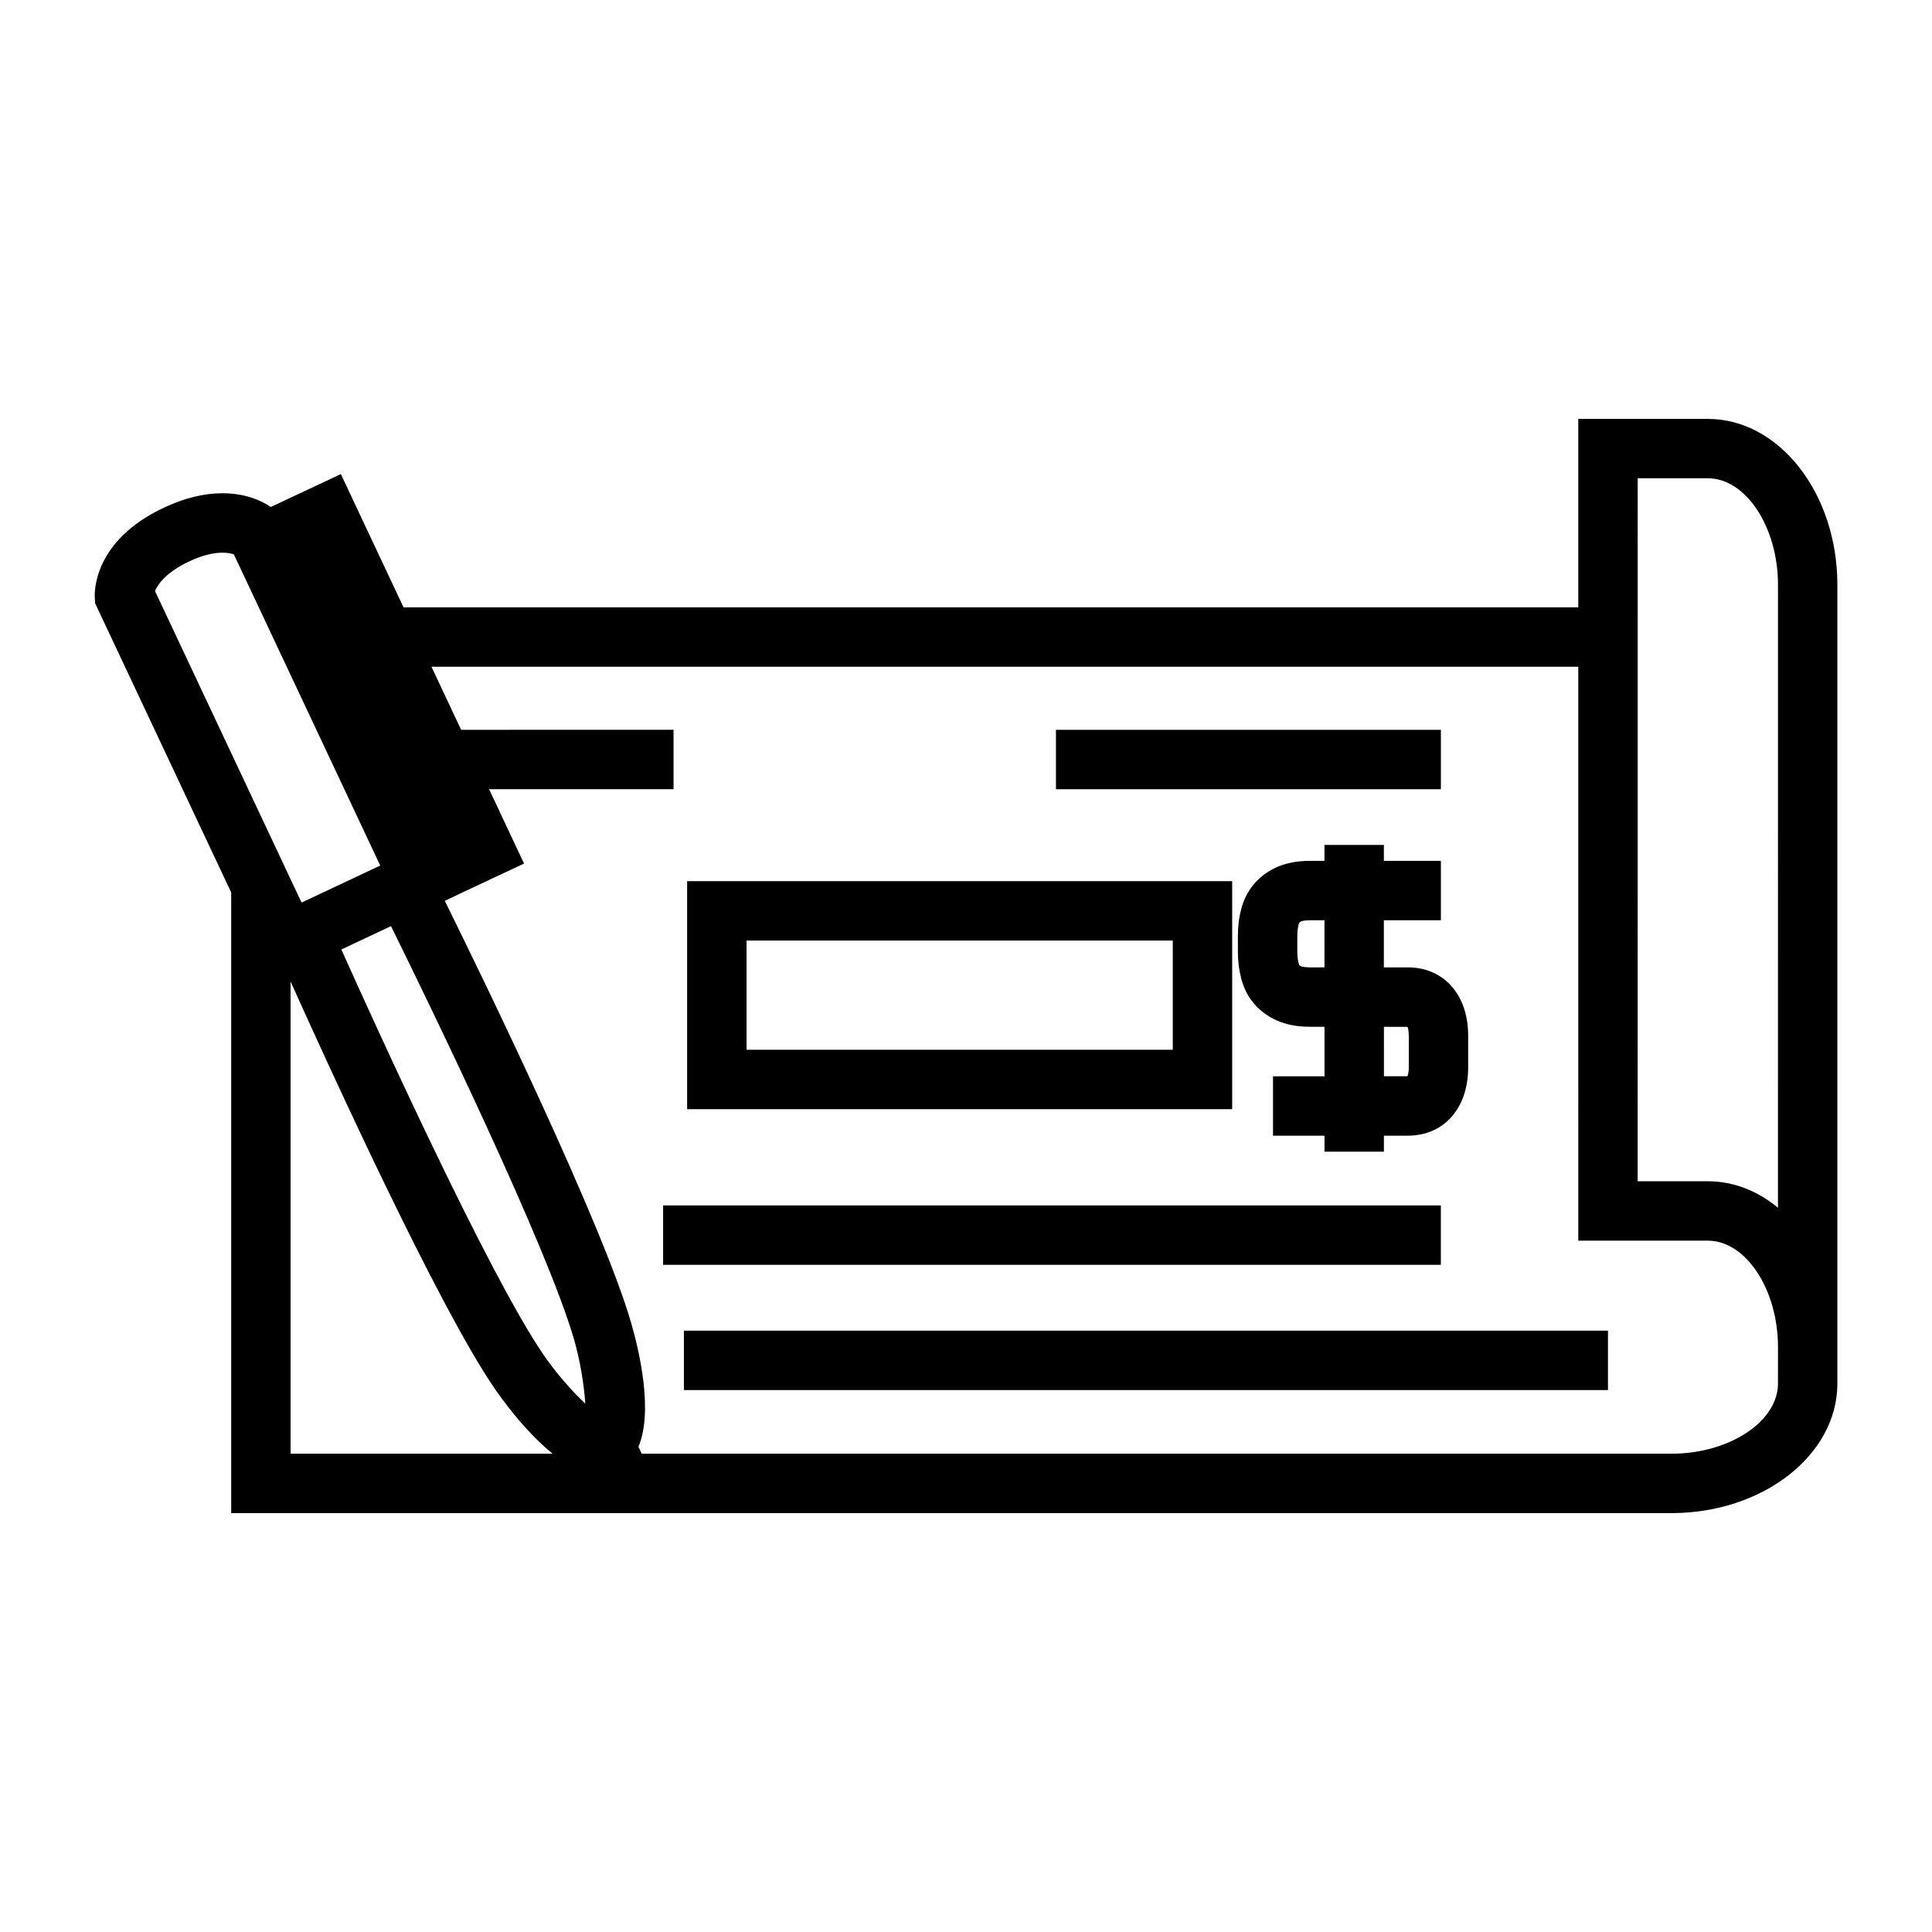
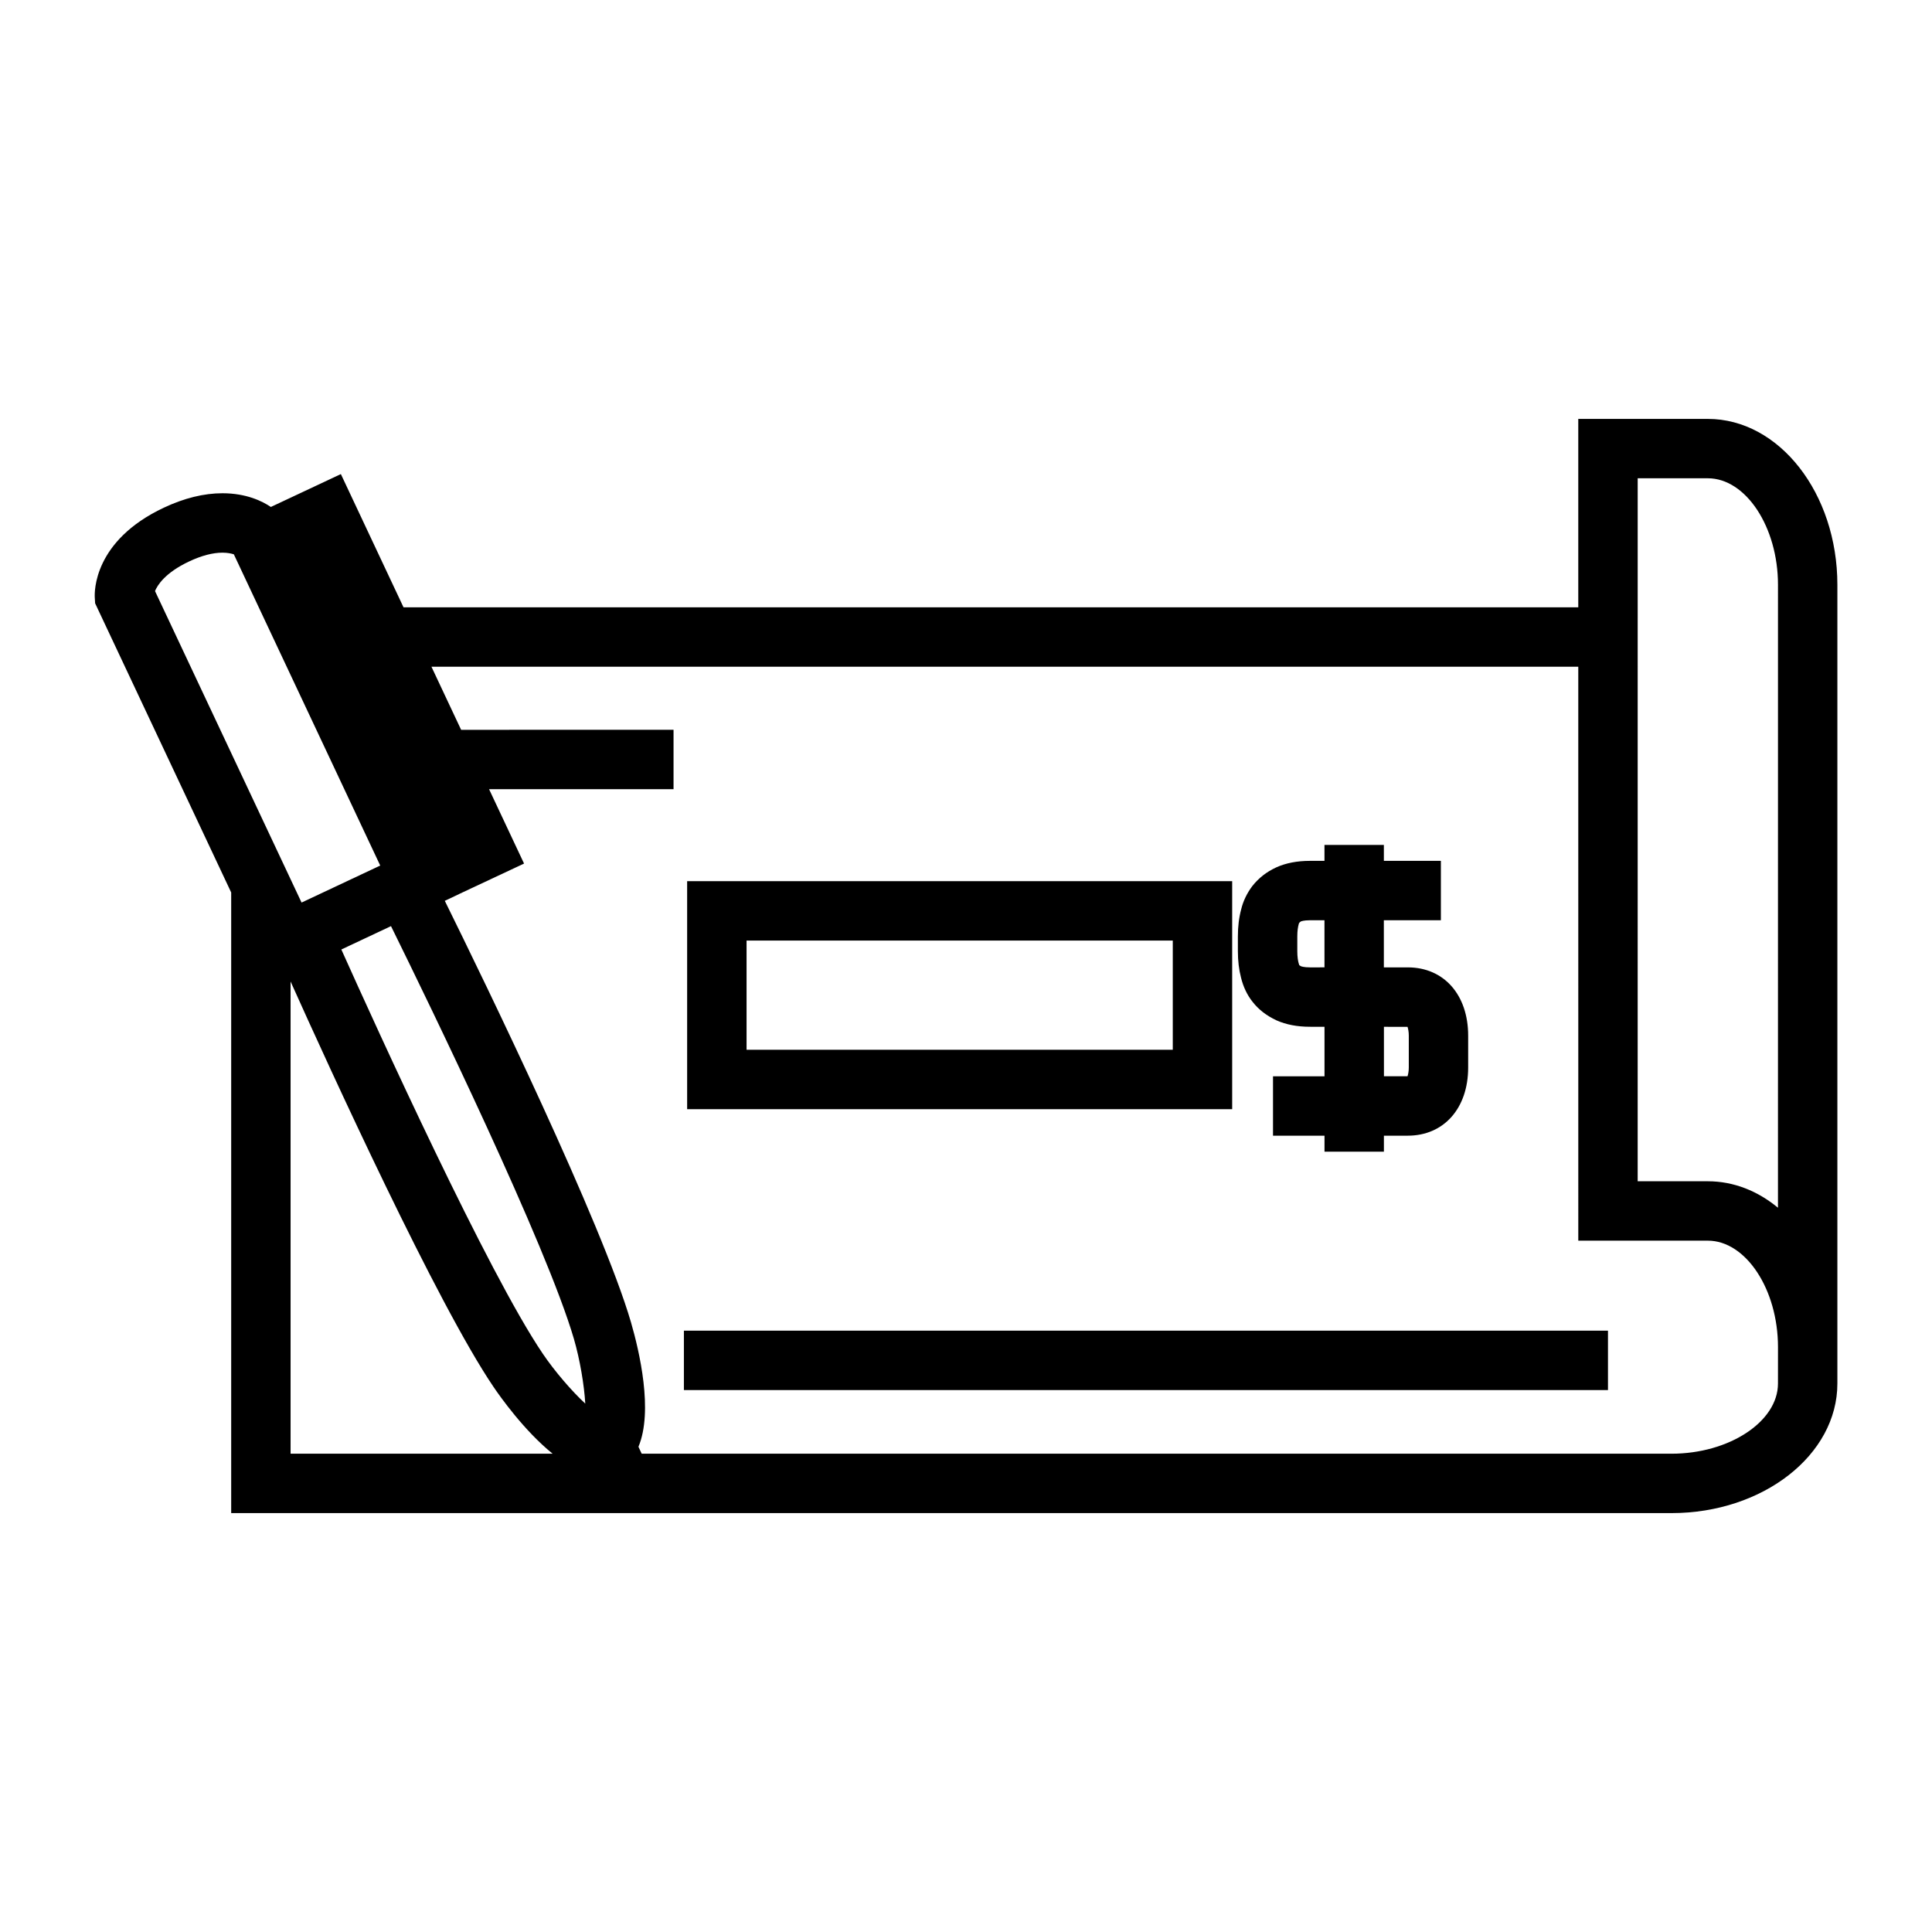
<svg xmlns="http://www.w3.org/2000/svg" fill="#000000" width="800px" height="800px" version="1.1" viewBox="144 144 512 512">
  <g>
    <path d="m596.59 255.01h-34.332v49.941l-311.32-0.004-16.605-35.309-18.551 8.711c-2.215-1.496-6.473-3.633-12.836-3.633-4.906 0-10.129 1.285-15.523 3.824-18.652 8.77-18.398 22.316-18.305 23.824l0.09 1.512 36.059 76.641v164.47h381.7c24.234 0 43.957-15.406 43.957-34.336v-211.68c-0.004-24.238-15.406-43.957-34.336-43.957zm-411.51 45.629c0.609-1.496 2.633-4.84 9.047-7.852 3.281-1.543 6.25-2.324 8.82-2.324 1.379 0 2.394 0.234 3.023 0.438l6.606 14.051 8.43 17.918 23.758 50.512-2.312 1.086-18.535 8.719-2.906-6.176-15.742-33.465zm35.926 228.61v-125.14c10.562 23.527 38.82 85.371 53.793 107.45 1.715 2.535 8.164 11.66 15.66 17.691zm66.824-26.523c-14.535-21.438-43.773-85.699-53.371-107.1l13.16-6.191c10.371 21.039 41.223 84.535 48.477 109.4 1.605 5.512 2.734 12.332 3.008 17.137-3.527-3.266-8.062-8.492-11.273-13.242zm327.35 7.93c0 10.082-12.922 18.594-28.215 18.594h-272.91l-0.859-1.836c3.961-9.453 0.25-25.312-1.977-32.984-7.672-26.277-38.664-90.051-49.344-111.7l3.84-1.812-0.004-0.012 17.168-8.051-9.27-19.707h48.887v-15.742l-56.293 0.004-7.863-16.719h303.92l0.004 152.1h34.332c10.078 0 18.59 12.922 18.59 28.207zm0-46.59c-5.359-4.441-11.738-7.016-18.59-7.016h-18.59l0.004-186.3h18.59c10.078 0 18.59 12.922 18.59 28.215z" />
    <path d="m525.85 387.88v-15.742h-15.109v-4.227h-15.742v4.227h-3.848c-3.387 0-6.375 0.57-8.934 1.73-2.539 1.172-4.644 2.793-6.356 4.969-1.449 1.941-2.434 4.035-2.934 6.152-0.582 2.137-0.875 4.551-0.875 7.18v3.906c0 2.566 0.293 4.965 0.82 6.953 0.594 2.488 1.652 4.691 3.09 6.488 1.586 2.027 3.668 3.652 6.336 4.894 2.523 1.129 5.5 1.695 8.836 1.695l3.871 0.004 0.004 3.481v9.637h-13.648v15.742h13.648v4.234h15.742v-4.234h6.312c9.578 0 16.016-7.258 16.016-18.055v-8.469c0-10.816-6.43-18.078-15.996-18.078h-6.344v-0.977l-0.004-11.508h8.969zm-34.719 12.484c-1.594 0-2.297-0.277-2.297-0.277-0.363-0.168-0.488-0.289-0.52-0.332l-0.18-0.578c-0.152-0.582-0.336-1.594-0.336-3.102v-3.906c0-1.539 0.172-2.516 0.383-3.289 0.062-0.25 0.125-0.387 0.562-0.684 0.074-0.035 0.746-0.32 2.402-0.32h3.852l0.004 12.484zm25.883 15.766c0.156 0.477 0.332 1.309 0.332 2.312v8.469c0 1.012-0.18 1.848-0.34 2.309h-6.246l-0.004-13.105z" />
    <path d="m470.54 377.52h-144.44v60.426h144.44zm-15.742 44.676h-112.95v-28.938h112.95z" />
    <path d="m325.24 496.64h244.89v15.742h-244.89z" />
-     <path d="m319.73 463.45h206.11v15.742h-206.11z" />
-     <path d="m423.84 337.41h102.01v15.742h-102.01z" />
  </g>
</svg>